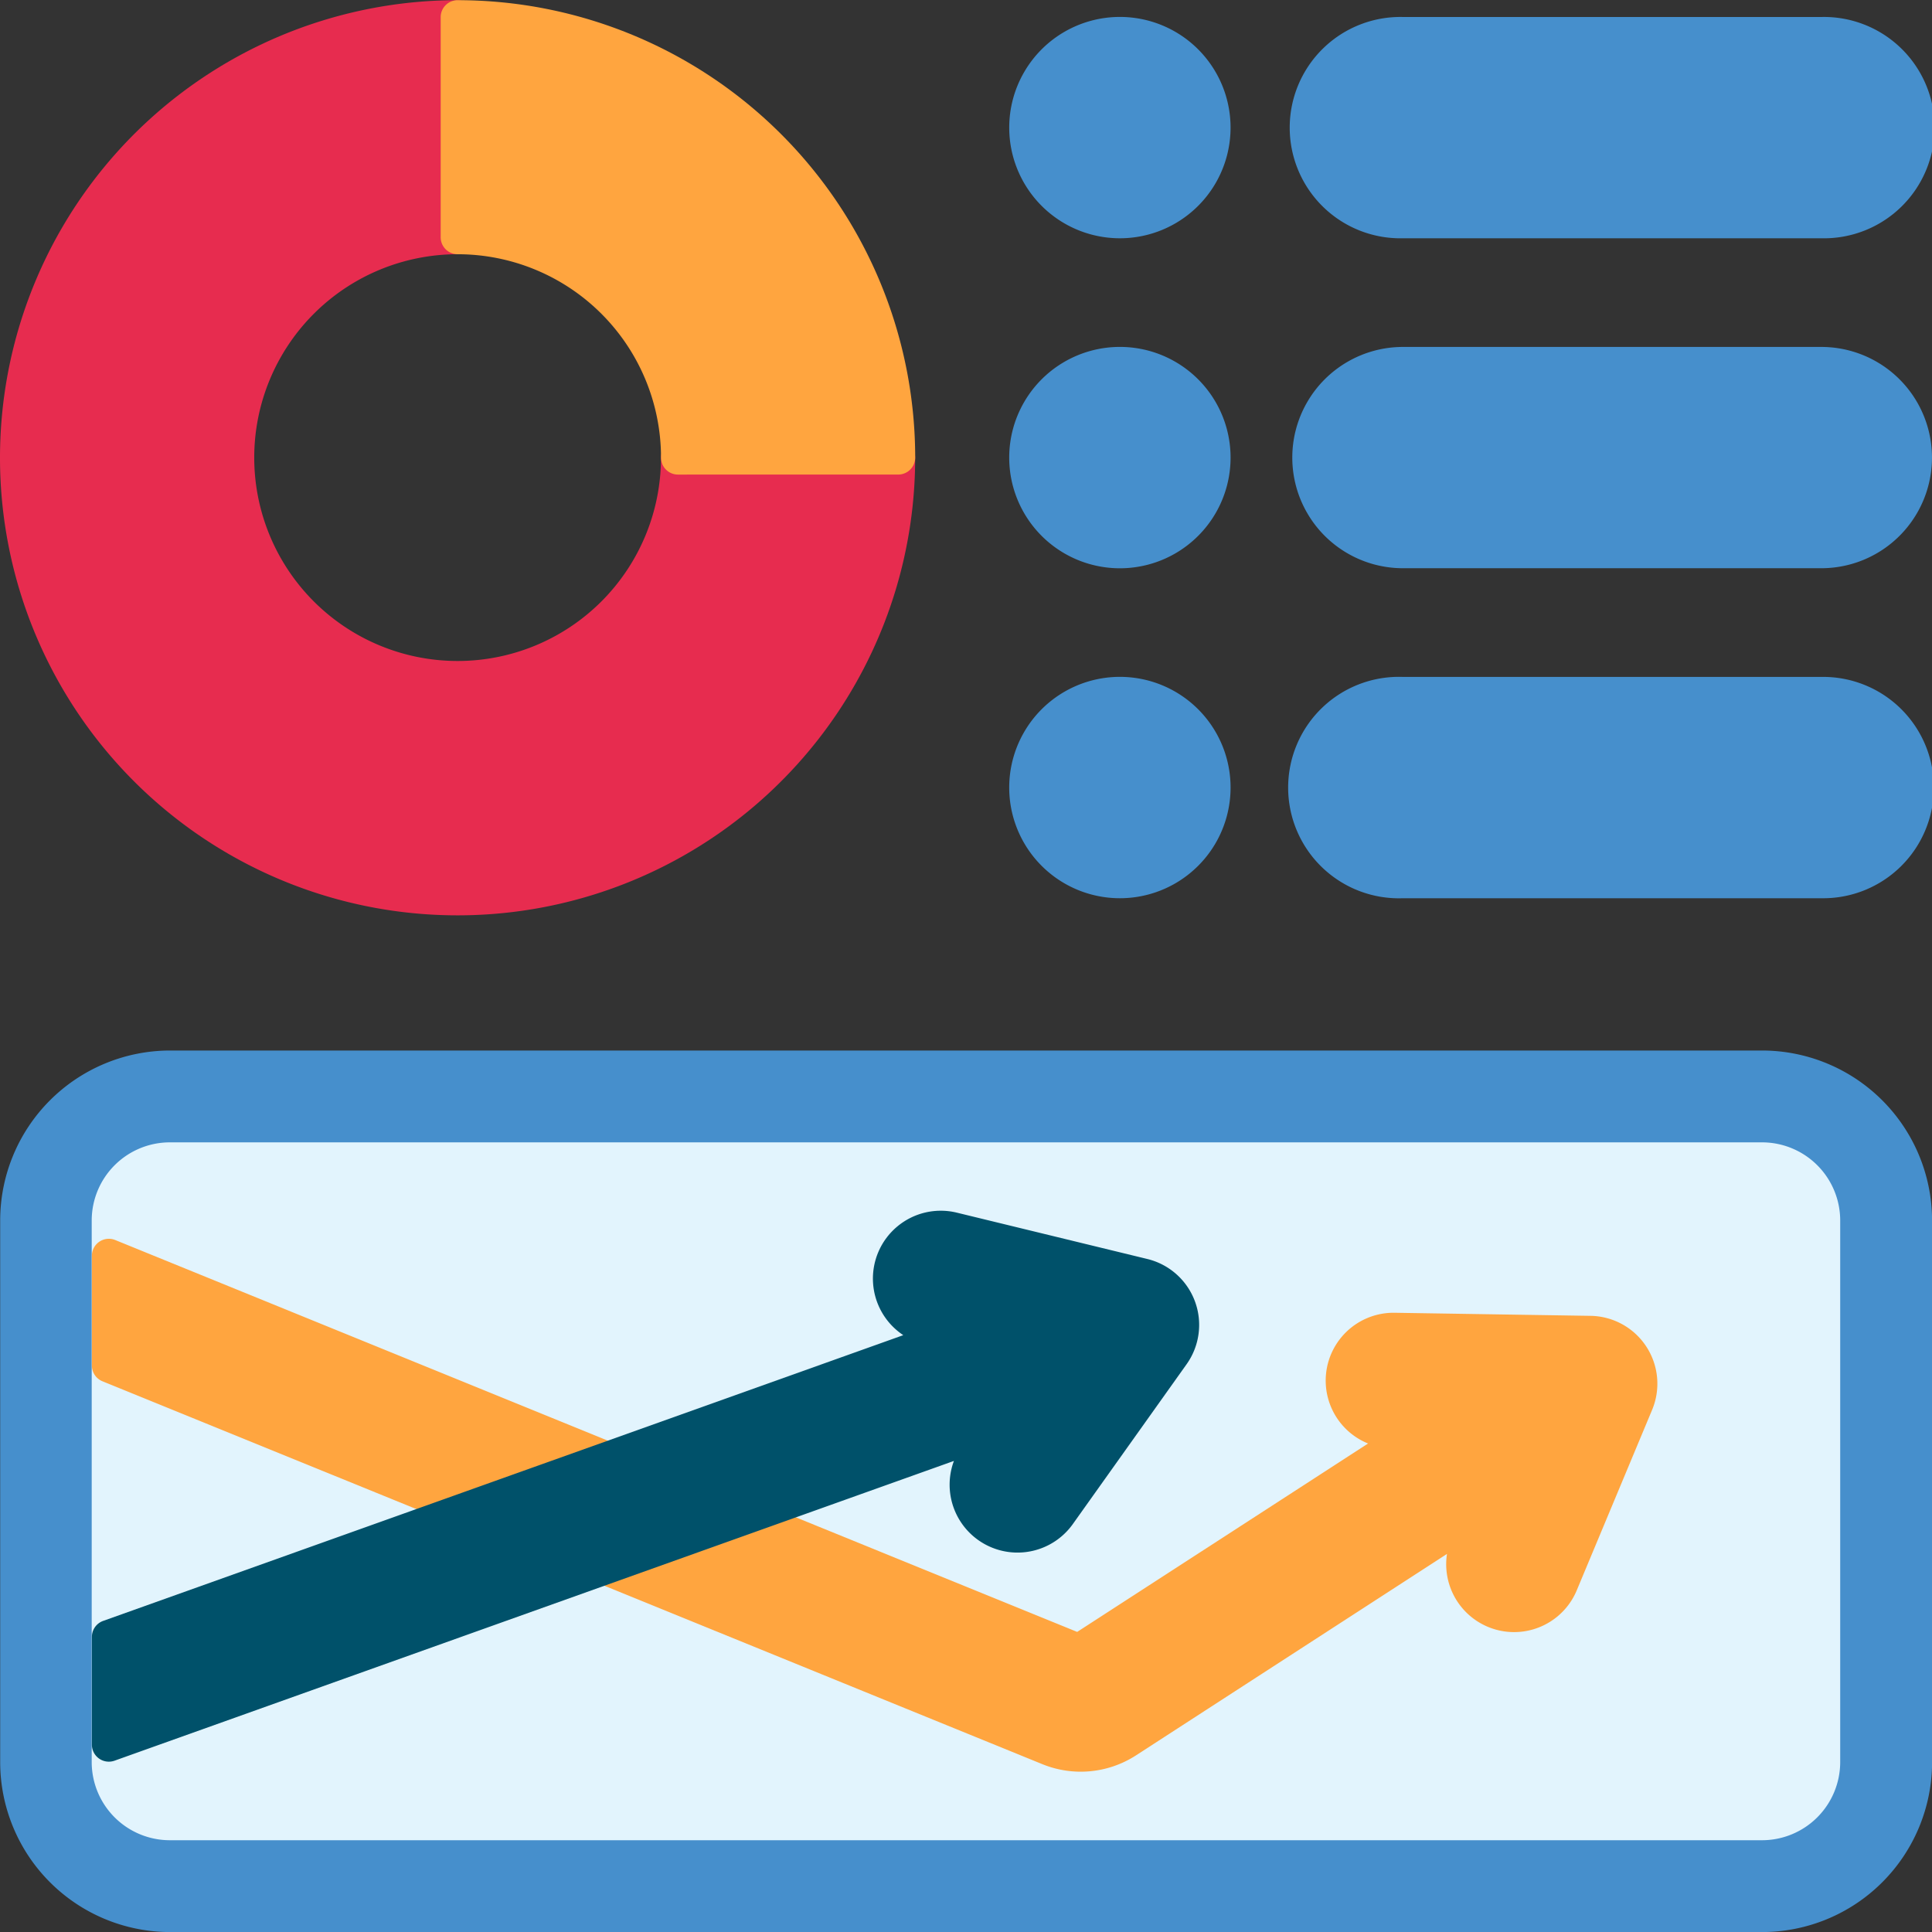
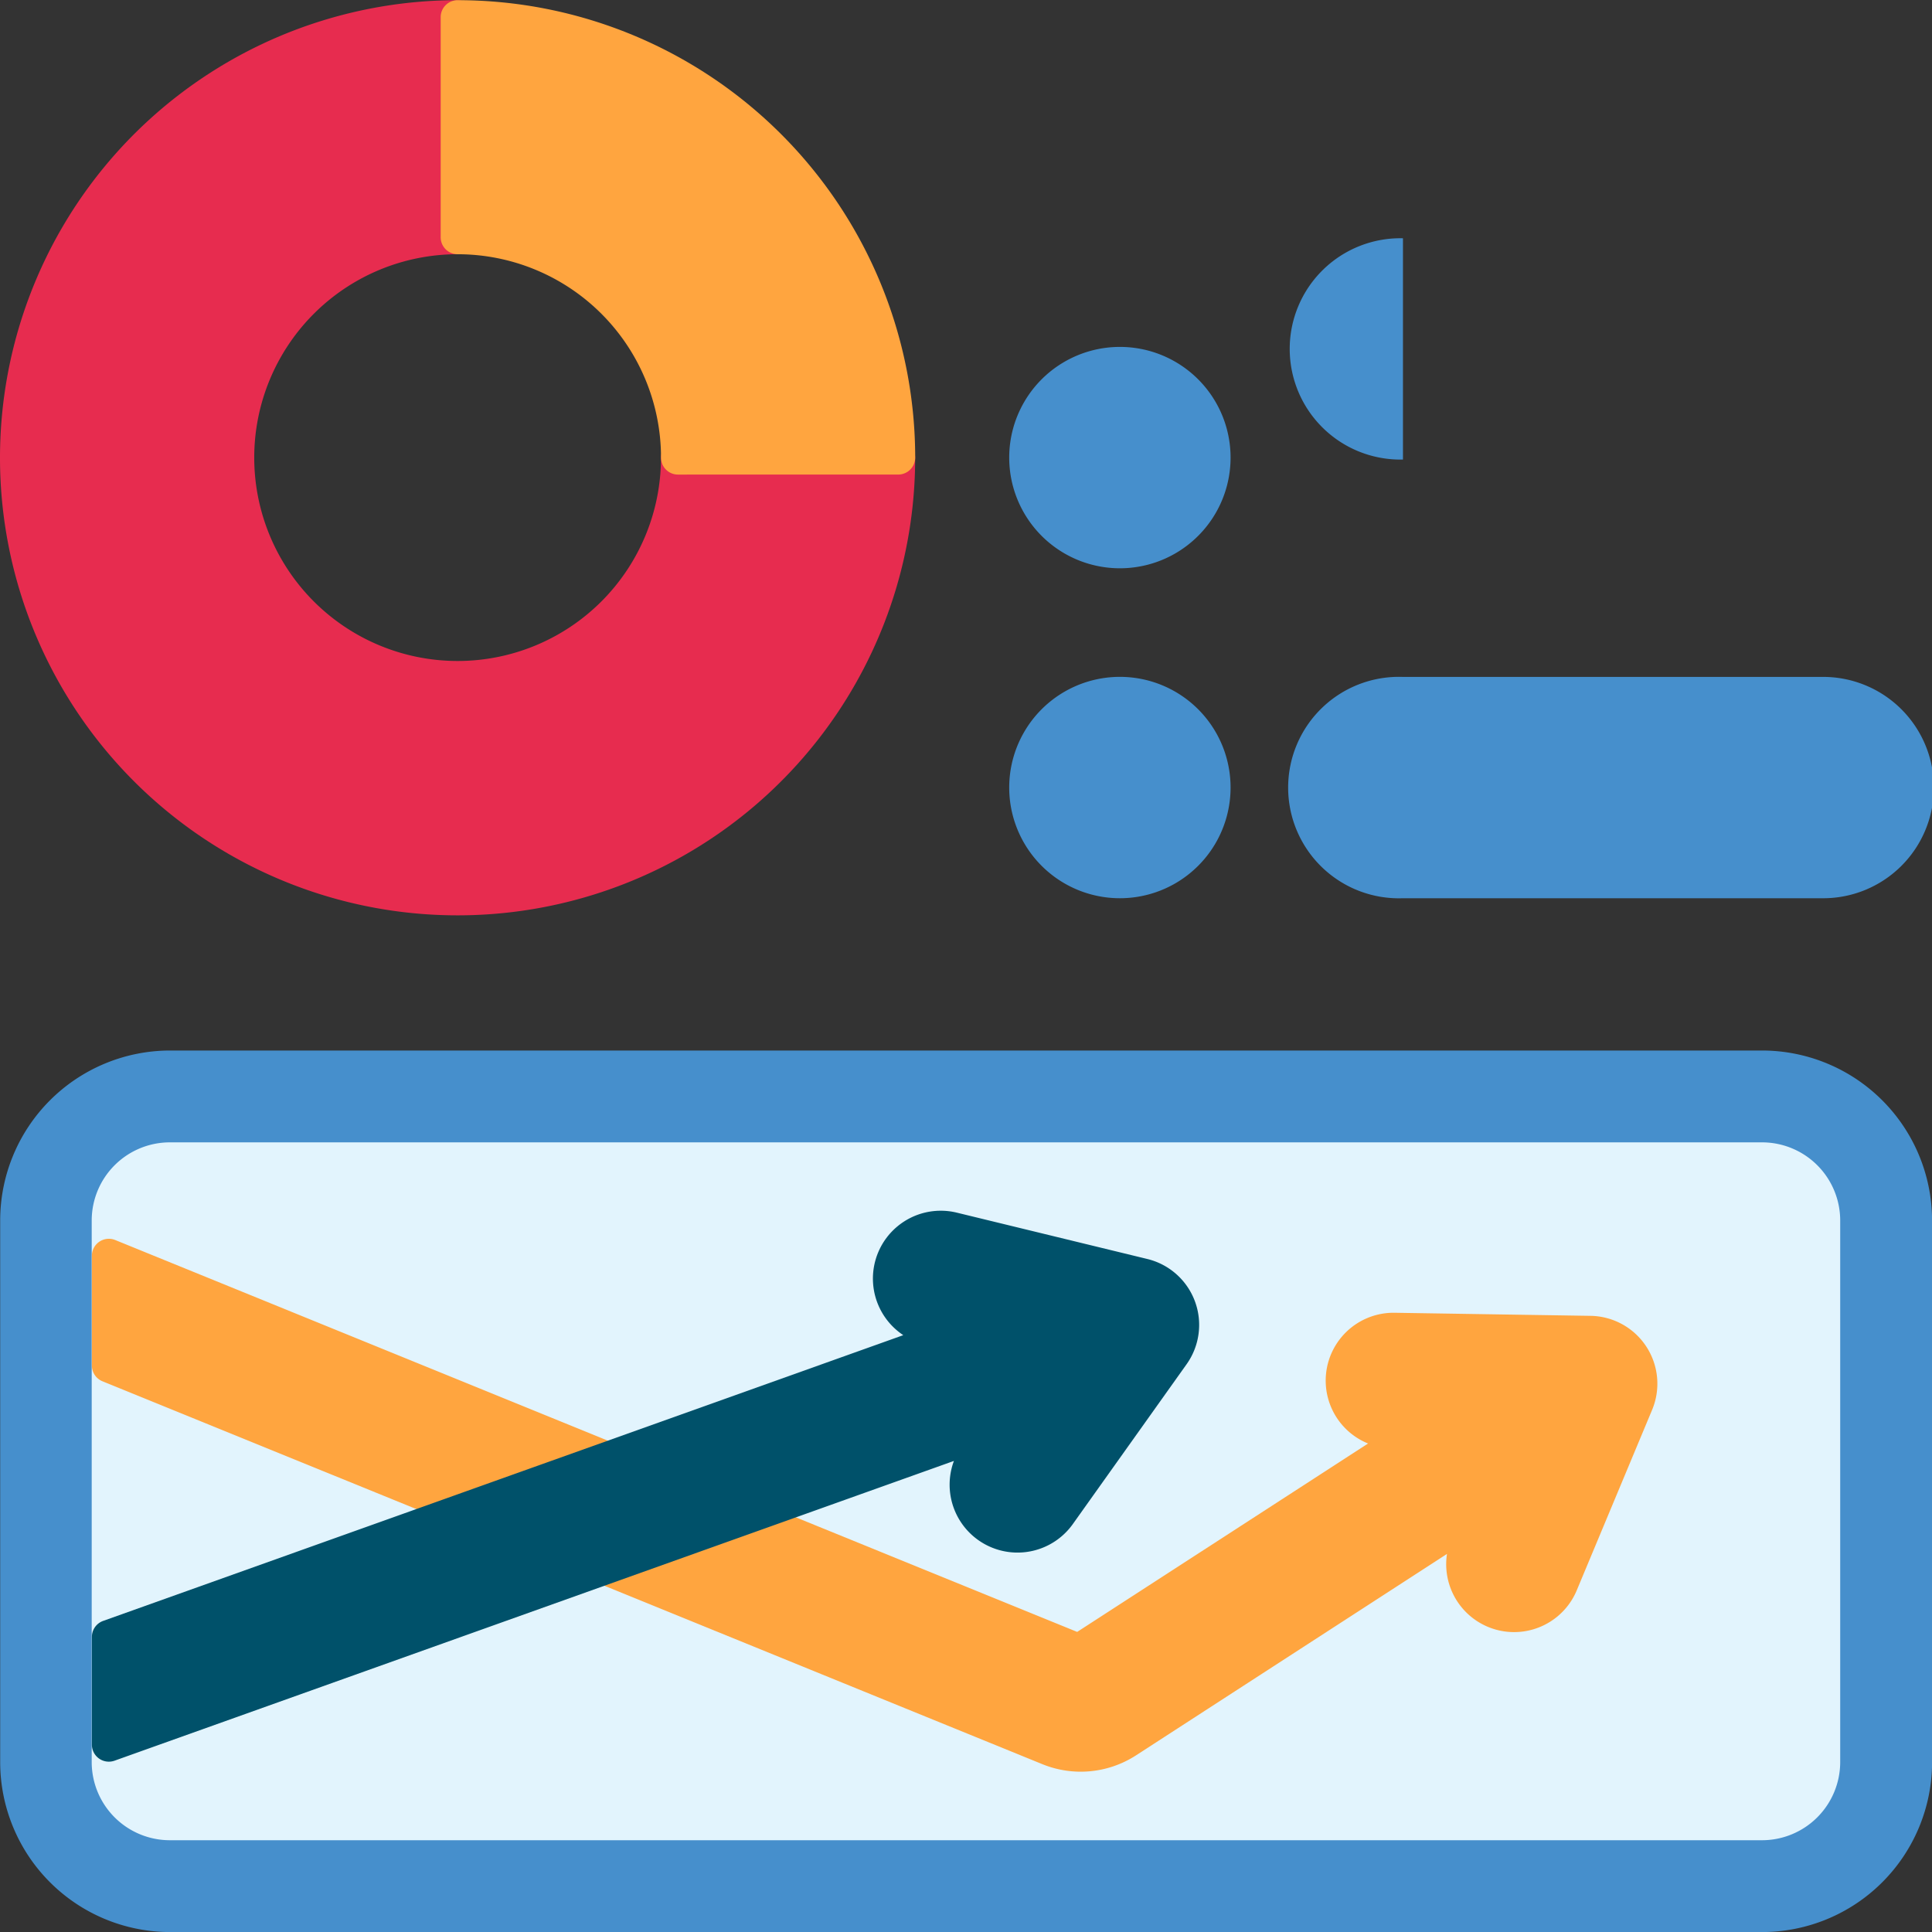
<svg xmlns="http://www.w3.org/2000/svg" width="64" height="64" fill="none">
  <rect width="100%" height="100%" fill="#333333" stroke="none" />
  <g clip-path="url(#a)">
    <path fill="#468FCC" fill-rule="evenodd" d="M64.002 40.432a5.633 5.633 0 0 0-5.633-5.632H5.627a5.632 5.632 0 0 0-5.621 5.632V58.37a5.633 5.633 0 0 0 5.62 5.632H58.37a5.634 5.634 0 0 0 5.633-5.632V40.432ZM46.475 29.755h13.86a3.666 3.666 0 1 0 0-7.331h-13.86a3.668 3.668 0 1 0 0 7.331Z" clip-rule="evenodd" />
    <path fill="#468FCC" d="M37.098 29.755a3.666 3.666 0 1 0 0-7.333 3.666 3.666 0 0 0 0 7.333Z" />
-     <path fill="#468FCC" fill-rule="evenodd" d="M46.474 18.823h13.86a3.665 3.665 0 1 0 0-7.33h-13.86a3.665 3.665 0 1 0 0 7.33Z" clip-rule="evenodd" />
    <path fill="#468FCC" d="M37.098 18.825a3.666 3.666 0 1 0 0-7.333 3.666 3.666 0 0 0 0 7.333Z" />
-     <path fill="#468FCC" fill-rule="evenodd" d="M46.475 7.893h13.86a3.666 3.666 0 1 0 0-7.33h-13.86a3.666 3.666 0 1 0 0 7.33Z" clip-rule="evenodd" />
-     <path fill="#468FCC" d="M37.098 7.893a3.666 3.666 0 1 0 0-7.332 3.666 3.666 0 0 0 0 7.332Z" />
+     <path fill="#468FCC" fill-rule="evenodd" d="M46.475 7.893h13.86h-13.86a3.666 3.666 0 1 0 0 7.33Z" clip-rule="evenodd" />
    <path fill="#E72C4F" fill-rule="evenodd" d="M15.721.568a.562.562 0 0 0-.562-.562 15.158 15.158 0 1 0 15.157 15.153.562.562 0 0 0-.562-.563h-7.296a.562.562 0 0 0-.562.563 6.737 6.737 0 1 1-6.737-6.737.562.562 0 0 0 .562-.562V.568Z" clip-rule="evenodd" />
    <path fill="#FFA53F" fill-rule="evenodd" d="M29.755 15.72a.562.562 0 0 0 .562-.561A15.158 15.158 0 0 0 15.16.006a.562.562 0 0 0-.562.562V7.86a.562.562 0 0 0 .562.562 6.737 6.737 0 0 1 6.737 6.737.562.562 0 0 0 .562.562l7.297-.001Z" clip-rule="evenodd" />
    <path fill="#E2F4FD" fill-rule="evenodd" d="M60.959 40.432a2.59 2.59 0 0 0-2.59-2.59H5.627a2.59 2.59 0 0 0-2.589 2.59V58.37a2.59 2.59 0 0 0 2.589 2.59h52.742a2.591 2.591 0 0 0 2.59-2.59V40.432Z" clip-rule="evenodd" />
    <path fill="#FFA53F" fill-rule="evenodd" d="m45.326 47.814-9.643 6.245-10.672-4.346a.563.563 0 0 0-.4-.01l-4.759 1.7a.562.562 0 0 0-.022 1.049l14.7 5.989a3.372 3.372 0 0 0 3.103-.293l10.3-6.672a2.249 2.249 0 0 0 4.29 1.227L54.73 46.7a2.248 2.248 0 0 0-2.038-3.111l-6.505-.102a2.248 2.248 0 0 0-.861 4.334v-.007Zm-25.014 1.041a.562.562 0 0 0 .024-1.05l-16.52-6.728a.562.562 0 0 0-.772.52v3.639a.562.562 0 0 0 .348.52l11.76 4.788c.128.053.27.056.4.01l4.76-1.699Z" clip-rule="evenodd" />
    <path fill="#00516A" fill-rule="evenodd" d="M29.911 44.233 3.416 53.695a.562.562 0 0 0-.372.529V57.8a.562.562 0 0 0 .756.523l27.8-9.928a2.249 2.249 0 0 0 3.935 2.097l3.773-5.301a2.247 2.247 0 0 0-1.3-3.485l-6.323-1.538a2.248 2.248 0 0 0-1.765 4.059l-.009.005Z" clip-rule="evenodd" />
  </g>
  <defs>
    <clipPath id="a">
      <path fill="#fff" d="M0 0h64v64H0z" />
    </clipPath>
  </defs>
</svg>